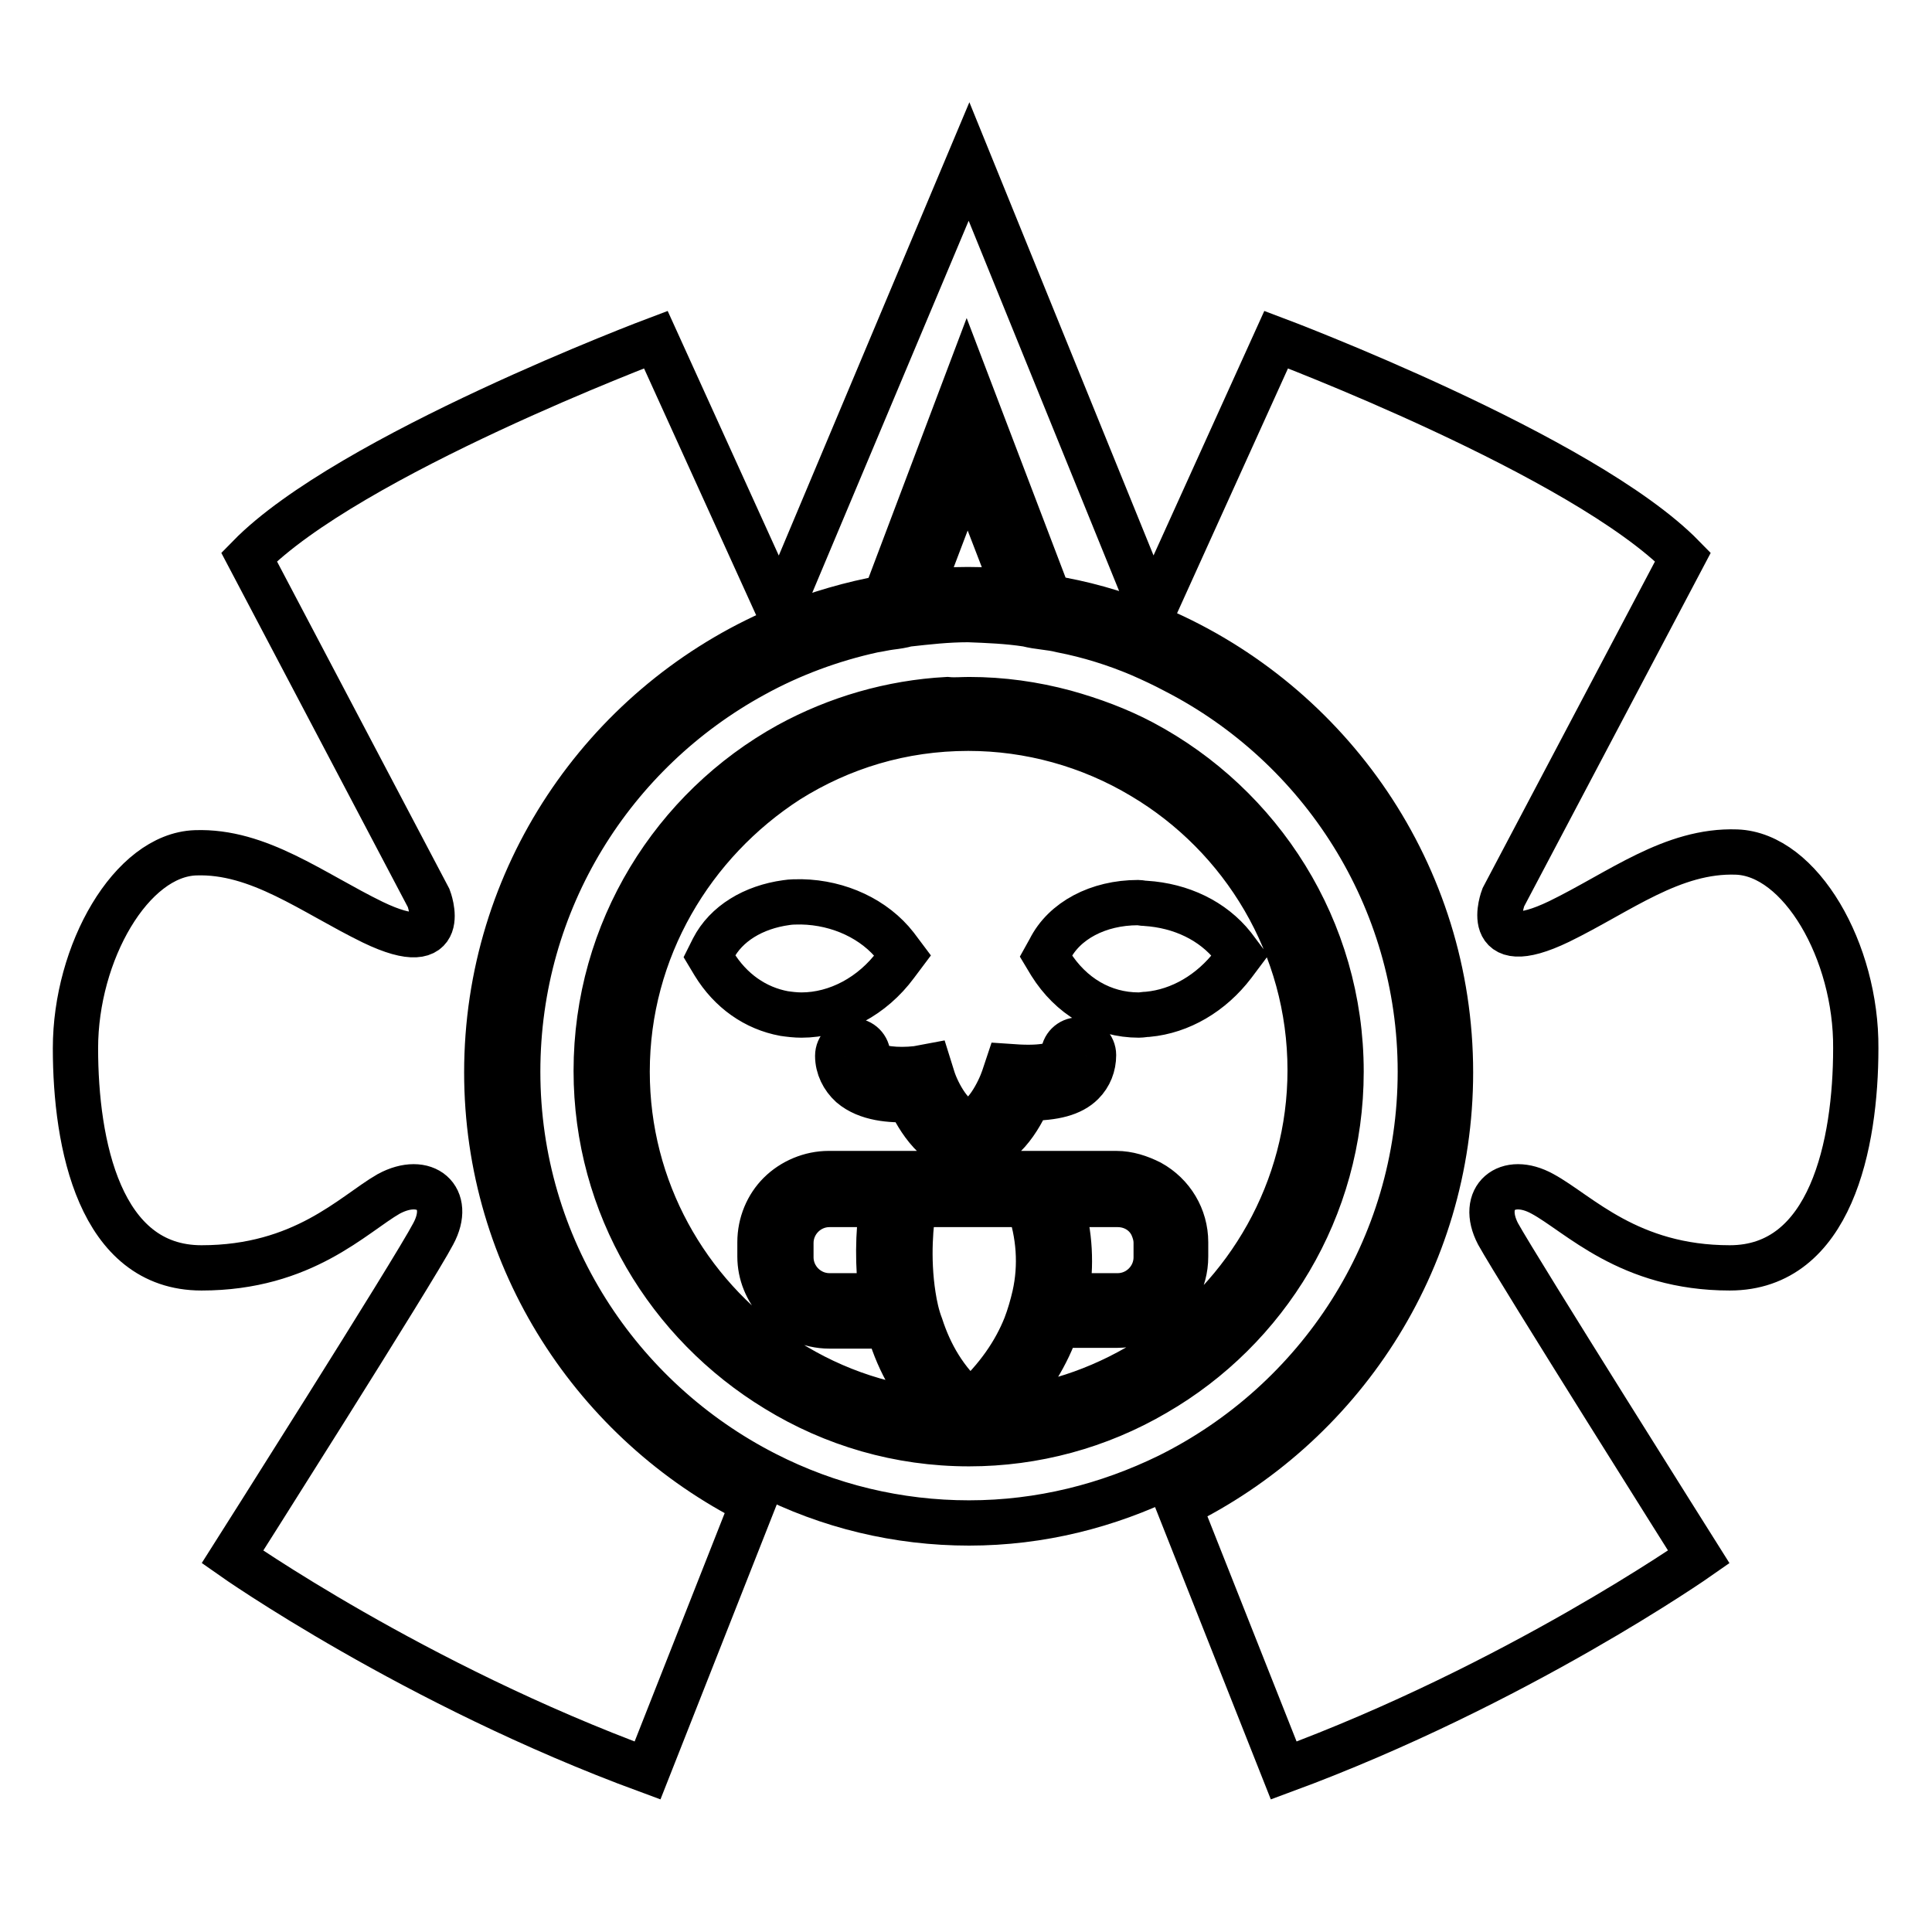
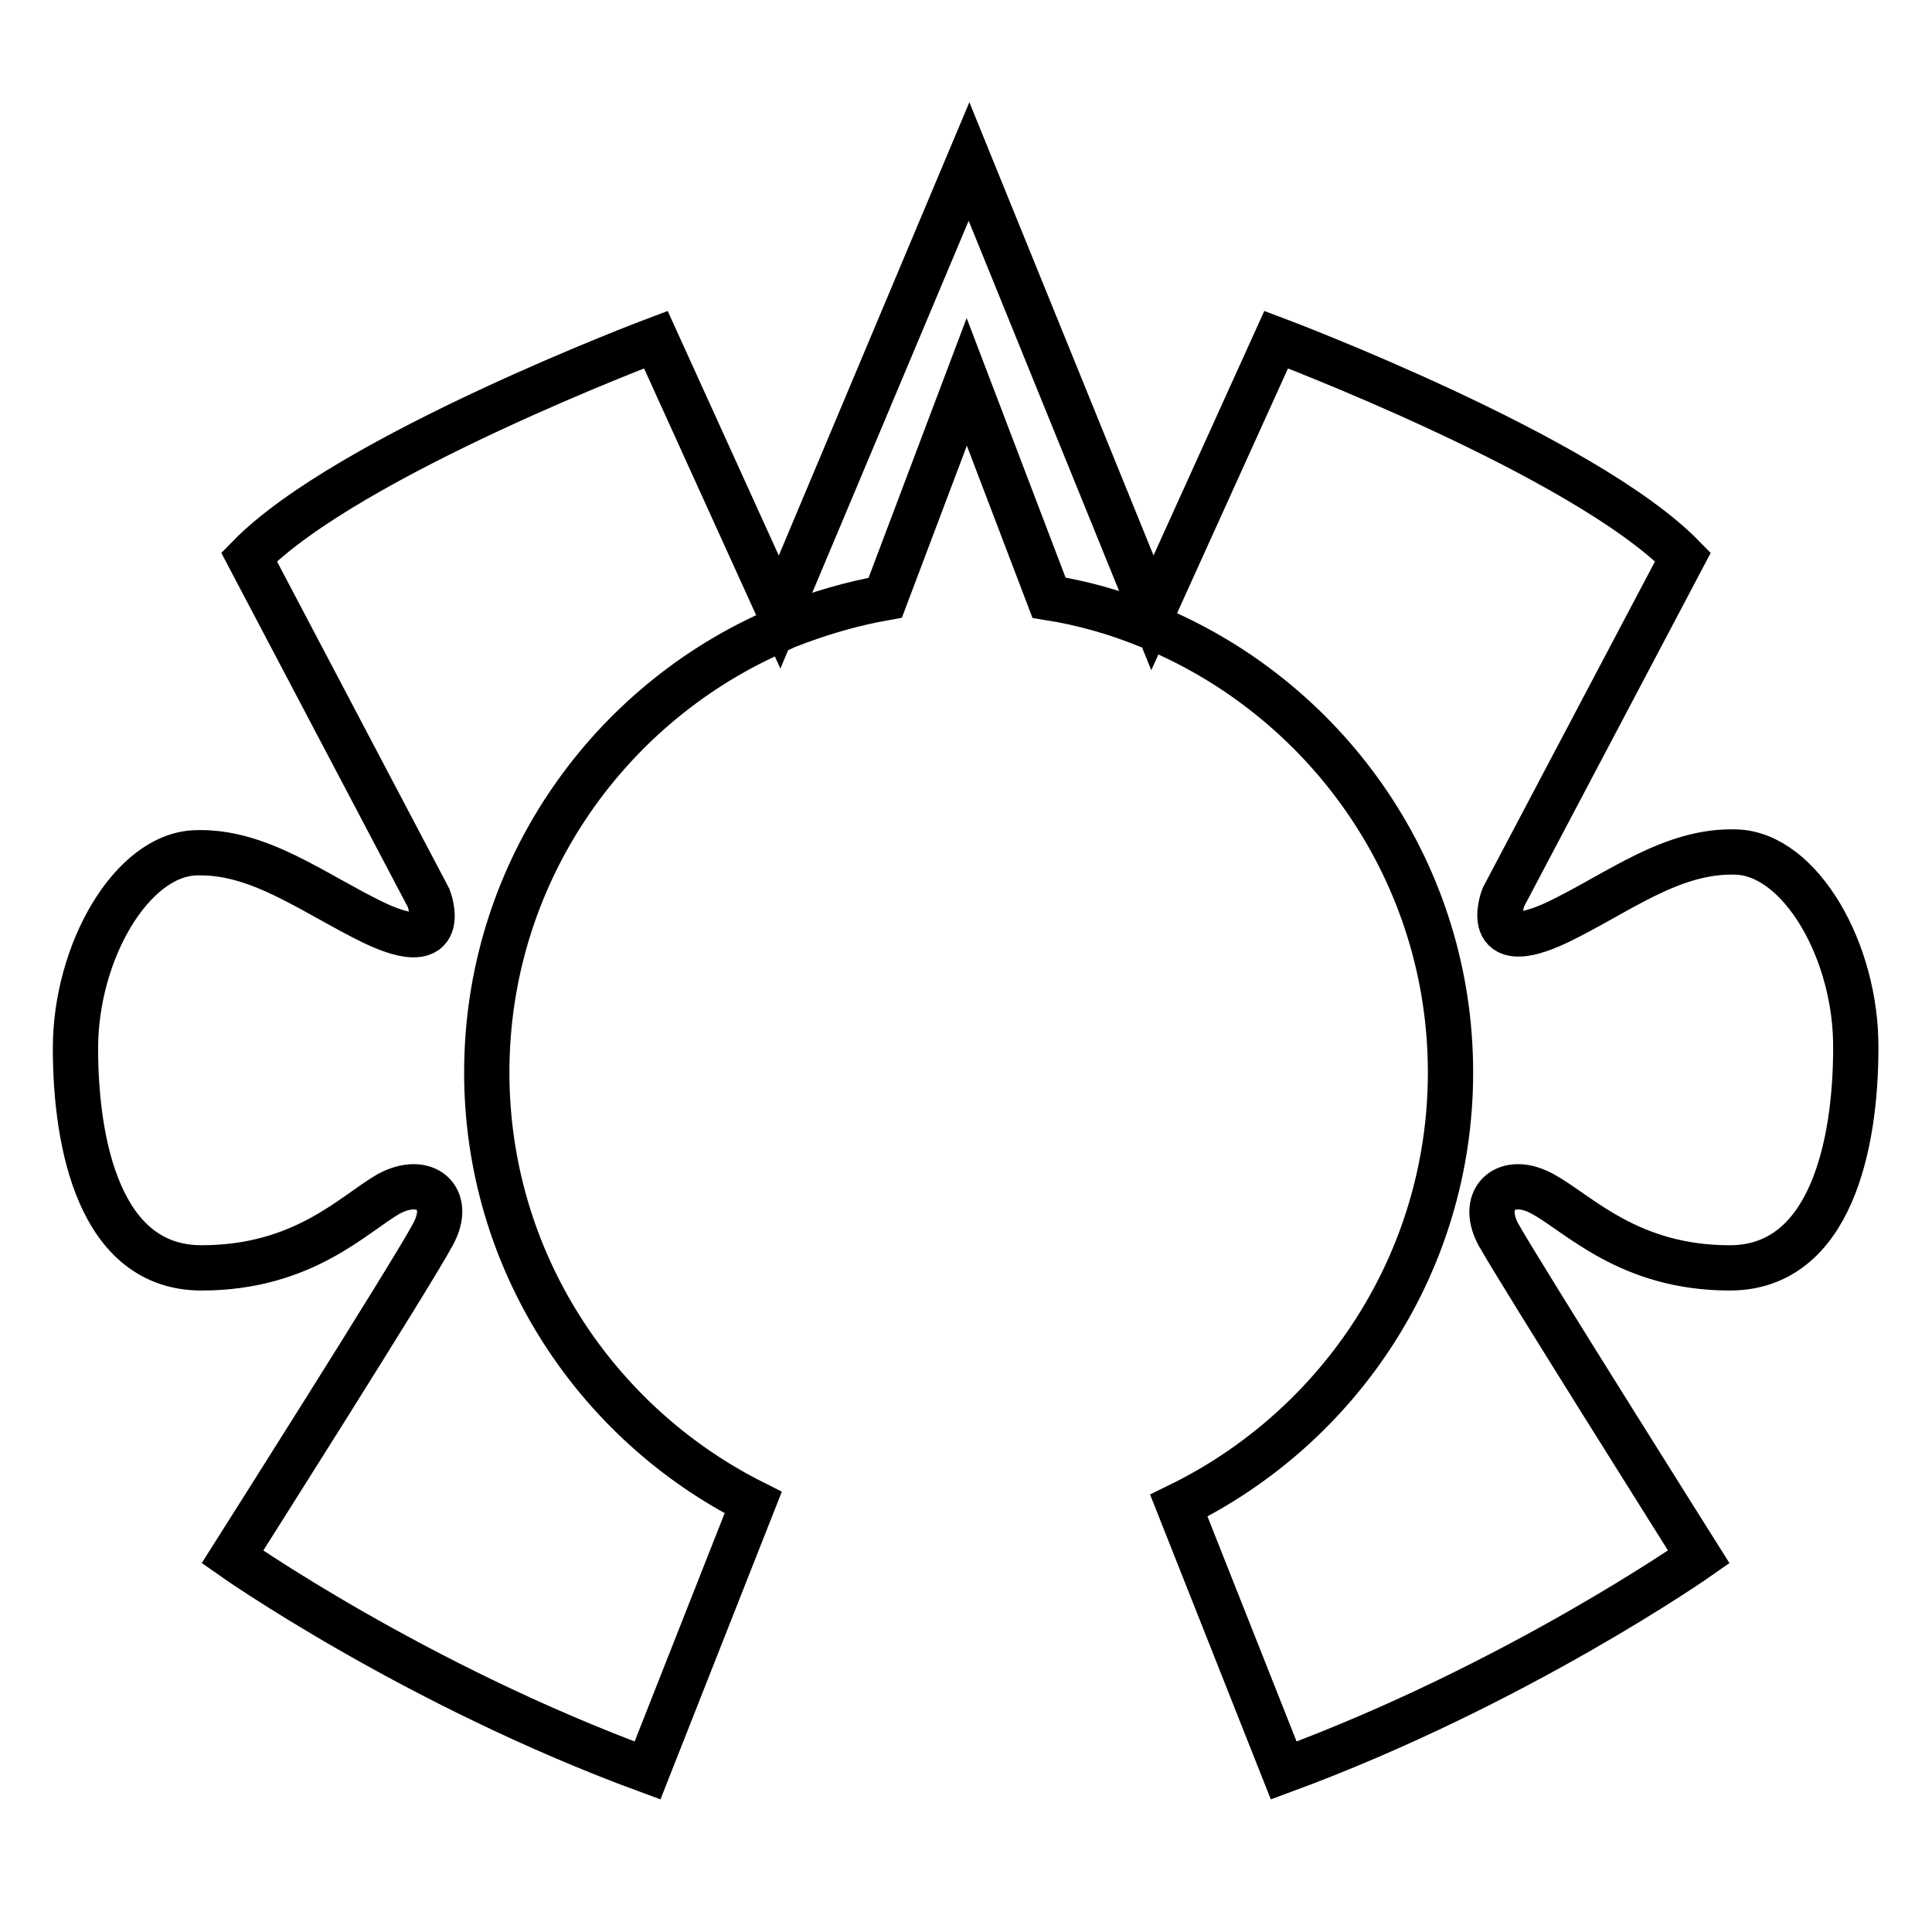
<svg xmlns="http://www.w3.org/2000/svg" version="1.1" x="0px" y="0px" viewBox="0 0 256 256" enable-background="new 0 0 256 256" xml:space="preserve">
  <g>
-     <path stroke-width="6" fill-opacity="0" stroke="#000000" d="M134.6,78.5l-6.4-16.6l-6.3,16.6C126.1,78,130.4,78,134.6,78.5z" />
    <path stroke-width="6" fill-opacity="0" stroke="#000000" d="M230.1,112.9c-8.5-0.3-15.5,5.3-23.5,9.2c-10.6,5.1-7.4-3.2-7.4-3.2L223,73.8C209.8,60.3,169.1,45,169.1,45 l-16.4,36.2l-24.3-59.8l-25.1,59.7L86.9,45c0,0-40.7,15.3-53.9,28.8L56.8,119c0,0,3.2,8.3-7.4,3.2c-8-3.9-15.1-9.5-23.5-9.2 c-8.5,0.3-15.9,13.2-15.9,25.9c0,12.7,3.2,29.1,16.7,29.1s20.1-7.1,24.8-9.8c4.8-2.6,8.5,0.5,5.9,5.3c-2.5,4.8-26.6,42.8-26.6,42.8 s24,16.9,55,28.3l14-35.5c-20.9-10.5-35.3-32.1-35.3-57c0-25.9,15.5-48.2,37.7-58.2c0.6-0.3,1.3-0.6,1.9-0.9 c4.3-1.7,8.7-3,13.2-3.8l10.8-28.6l10.9,28.6c4.4,0.7,8.7,1.9,12.9,3.6c0.5,0.2,1,0.4,1.5,0.6c22.8,9.8,38.8,32.4,38.8,58.7 c0,25.2-14.7,47-36,57.4l13.9,35.1c30.9-11.4,55-28.3,55-28.3s-24-38.1-26.6-42.8c-2.5-4.8,1.2-7.9,5.9-5.3 c4.8,2.6,11.4,9.8,24.8,9.8s16.7-16.4,16.7-29.1C246,126.1,238.6,113.2,230.1,112.9z" />
-     <path stroke-width="6" fill-opacity="0" stroke="#000000" d="M118,83.1c-0.8,0.1-1.6,0.3-2.3,0.4c-5.5,1.2-10.9,3.2-15.8,5.9C81.2,99.6,68.6,119.3,68.6,142 c0,23.3,13.4,43.4,32.8,53.3c8.4,4.3,17.6,6.5,27,6.5c9.5,0,18.4-2.3,26.4-6.2c19.8-9.8,33.4-30.1,33.4-53.6 c0-23.1-13.2-43.2-32.5-53.1c-1.5-0.8-3-1.5-4.6-2.2c-3.3-1.4-6.8-2.5-10.4-3.2c-0.8-0.2-1.5-0.3-2.3-0.4c-0.8-0.1-1.5-0.2-2.3-0.4 c-2.6-0.4-5.2-0.5-7.8-0.6c-2.8,0-5.4,0.3-8.1,0.6C119.5,82.9,118.8,83,118,83.1L118,83.1z M128.4,92.7c4.4,0,8.6,0.6,12.7,1.7 c3.6,1,7.1,2.3,10.3,4c15.6,8.3,26.3,24.7,26.3,43.6c0,18.2-9.9,34.1-24.6,42.6c-7.5,4.4-16,6.7-24.7,6.7c-9.3,0-18-2.6-25.5-7.2 c-14.3-8.7-23.9-24.3-23.9-42.2c0-18.6,10.3-34.8,25.5-43.2c6.4-3.5,13.6-5.6,21-6C126.5,92.8,127.4,92.7,128.4,92.7z" />
-     <path stroke-width="6" fill-opacity="0" stroke="#000000" d="M109.9,159.6c-2.8,0-5.1,2.3-5.1,5.1v1.9c0,2.8,2.3,5.1,5.1,5.1h6.9c-0.5-4-0.5-8.1,0.1-12.1H109.9z  M148.1,171.7c2.8,0,5.1-2.3,5.1-5.1l0,0v-1.9c0-0.8-0.2-1.5-0.5-2.2c-0.8-1.8-2.6-2.9-4.6-2.9h-7.5c1.2,3.9,1.4,8.1,0.7,12.1 H148.1z" />
-     <path stroke-width="6" fill-opacity="0" stroke="#000000" d="M83.1,142c0,15.6,7.9,29.3,19.9,37.5c6.3,4.3,13.5,6.9,21.1,7.6c-3.3-3.4-5.3-7.4-6.4-11.4h-7.8 c-2.7,0-5.1-1.2-6.8-3.1c-1.5-1.7-2.4-3.8-2.4-6.1v-1.9c0-2.5,1-4.8,2.6-6.4c1.7-1.7,4.1-2.7,6.5-2.7h38.1c1.6,0,3.1,0.5,4.5,1.2 c2.9,1.6,4.7,4.6,4.7,7.9v1.9c0,3.3-1.7,6.1-4.3,7.7c-1.4,0.9-3.1,1.4-4.8,1.4h-7.9c-1.3,3.8-3.6,7.7-7.1,11.3 c7.1-0.7,13.9-3.2,19.9-7.1c12.4-8.1,20.7-22.1,20.7-38c0-16.5-8.9-31-22.2-38.9c-7-4.2-15-6.4-23.1-6.4c-8.8,0-16.9,2.5-23.9,6.9 C91.7,111.6,83.1,125.8,83.1,142z M139.1,125.8c1.9-3.8,6.4-6.2,11.7-6.2c0.3,0,0.6,0.1,1,0.1c4.7,0.3,8.9,2.3,11.6,5.7l0.9,1.2 l-0.9,1.2c-2.9,3.8-7,6.2-11.3,6.6c-0.4,0-0.8,0.1-1.2,0.1c-4.8,0-9-2.5-11.7-6.8l-0.6-1L139.1,125.8L139.1,125.8z M123.1,141.3 l0.5,1.6c0.6,1.9,2.6,5.7,4.7,5.7c2.1,0,4.1-4,4.7-5.8l0.5-1.5l1.5,0.1c4.1,0.2,5.3-0.6,5.6-0.9c0.2-0.2,0.3-0.3,0.3-0.7 c0-1.1,0.9-2,2-2c1.1,0,2,0.9,2,2c0,1.4-0.5,2.7-1.5,3.7c-1.4,1.4-3.7,2-7.1,2c-1.1,2.5-3.6,7.1-7.9,7.1c-4.2,0-6.8-4.5-7.9-6.9 c-2.4,0.1-5.6-0.1-7.7-1.9c-1.1-1-1.8-2.4-1.8-3.9c0-1.1,0.9-2,2-2s2,0.9,2,2c0,0.4,0.1,0.7,0.4,0.9c0.9,0.8,3.4,1.1,6.1,0.8 L123.1,141.3L123.1,141.3z M118.7,125.4l0.9,1.2l-0.9,1.2c-3.1,4.2-7.8,6.7-12.5,6.7c-0.8,0-1.6-0.1-2.3-0.2 c-3.8-0.7-7.1-3-9.3-6.6l-0.6-1l0.5-1c1.7-3.3,5.3-5.5,9.7-6.1c0.6-0.1,1.3-0.1,2-0.1C111.2,119.6,115.9,121.8,118.7,125.4 L118.7,125.4z" />
-     <path stroke-width="6" fill-opacity="0" stroke="#000000" d="M137.1,171.7c0.9-4,0.6-8.2-0.8-12.1h-15.2c-0.4,2.3-0.9,7-0.1,12.1c0.2,1.3,0.5,2.7,1,4 c1.2,3.7,3.2,7.3,6.6,10.2c3.6-3.3,5.9-6.7,7.3-10.2C136.4,174.4,136.8,173,137.1,171.7L137.1,171.7z" />
  </g>
</svg>